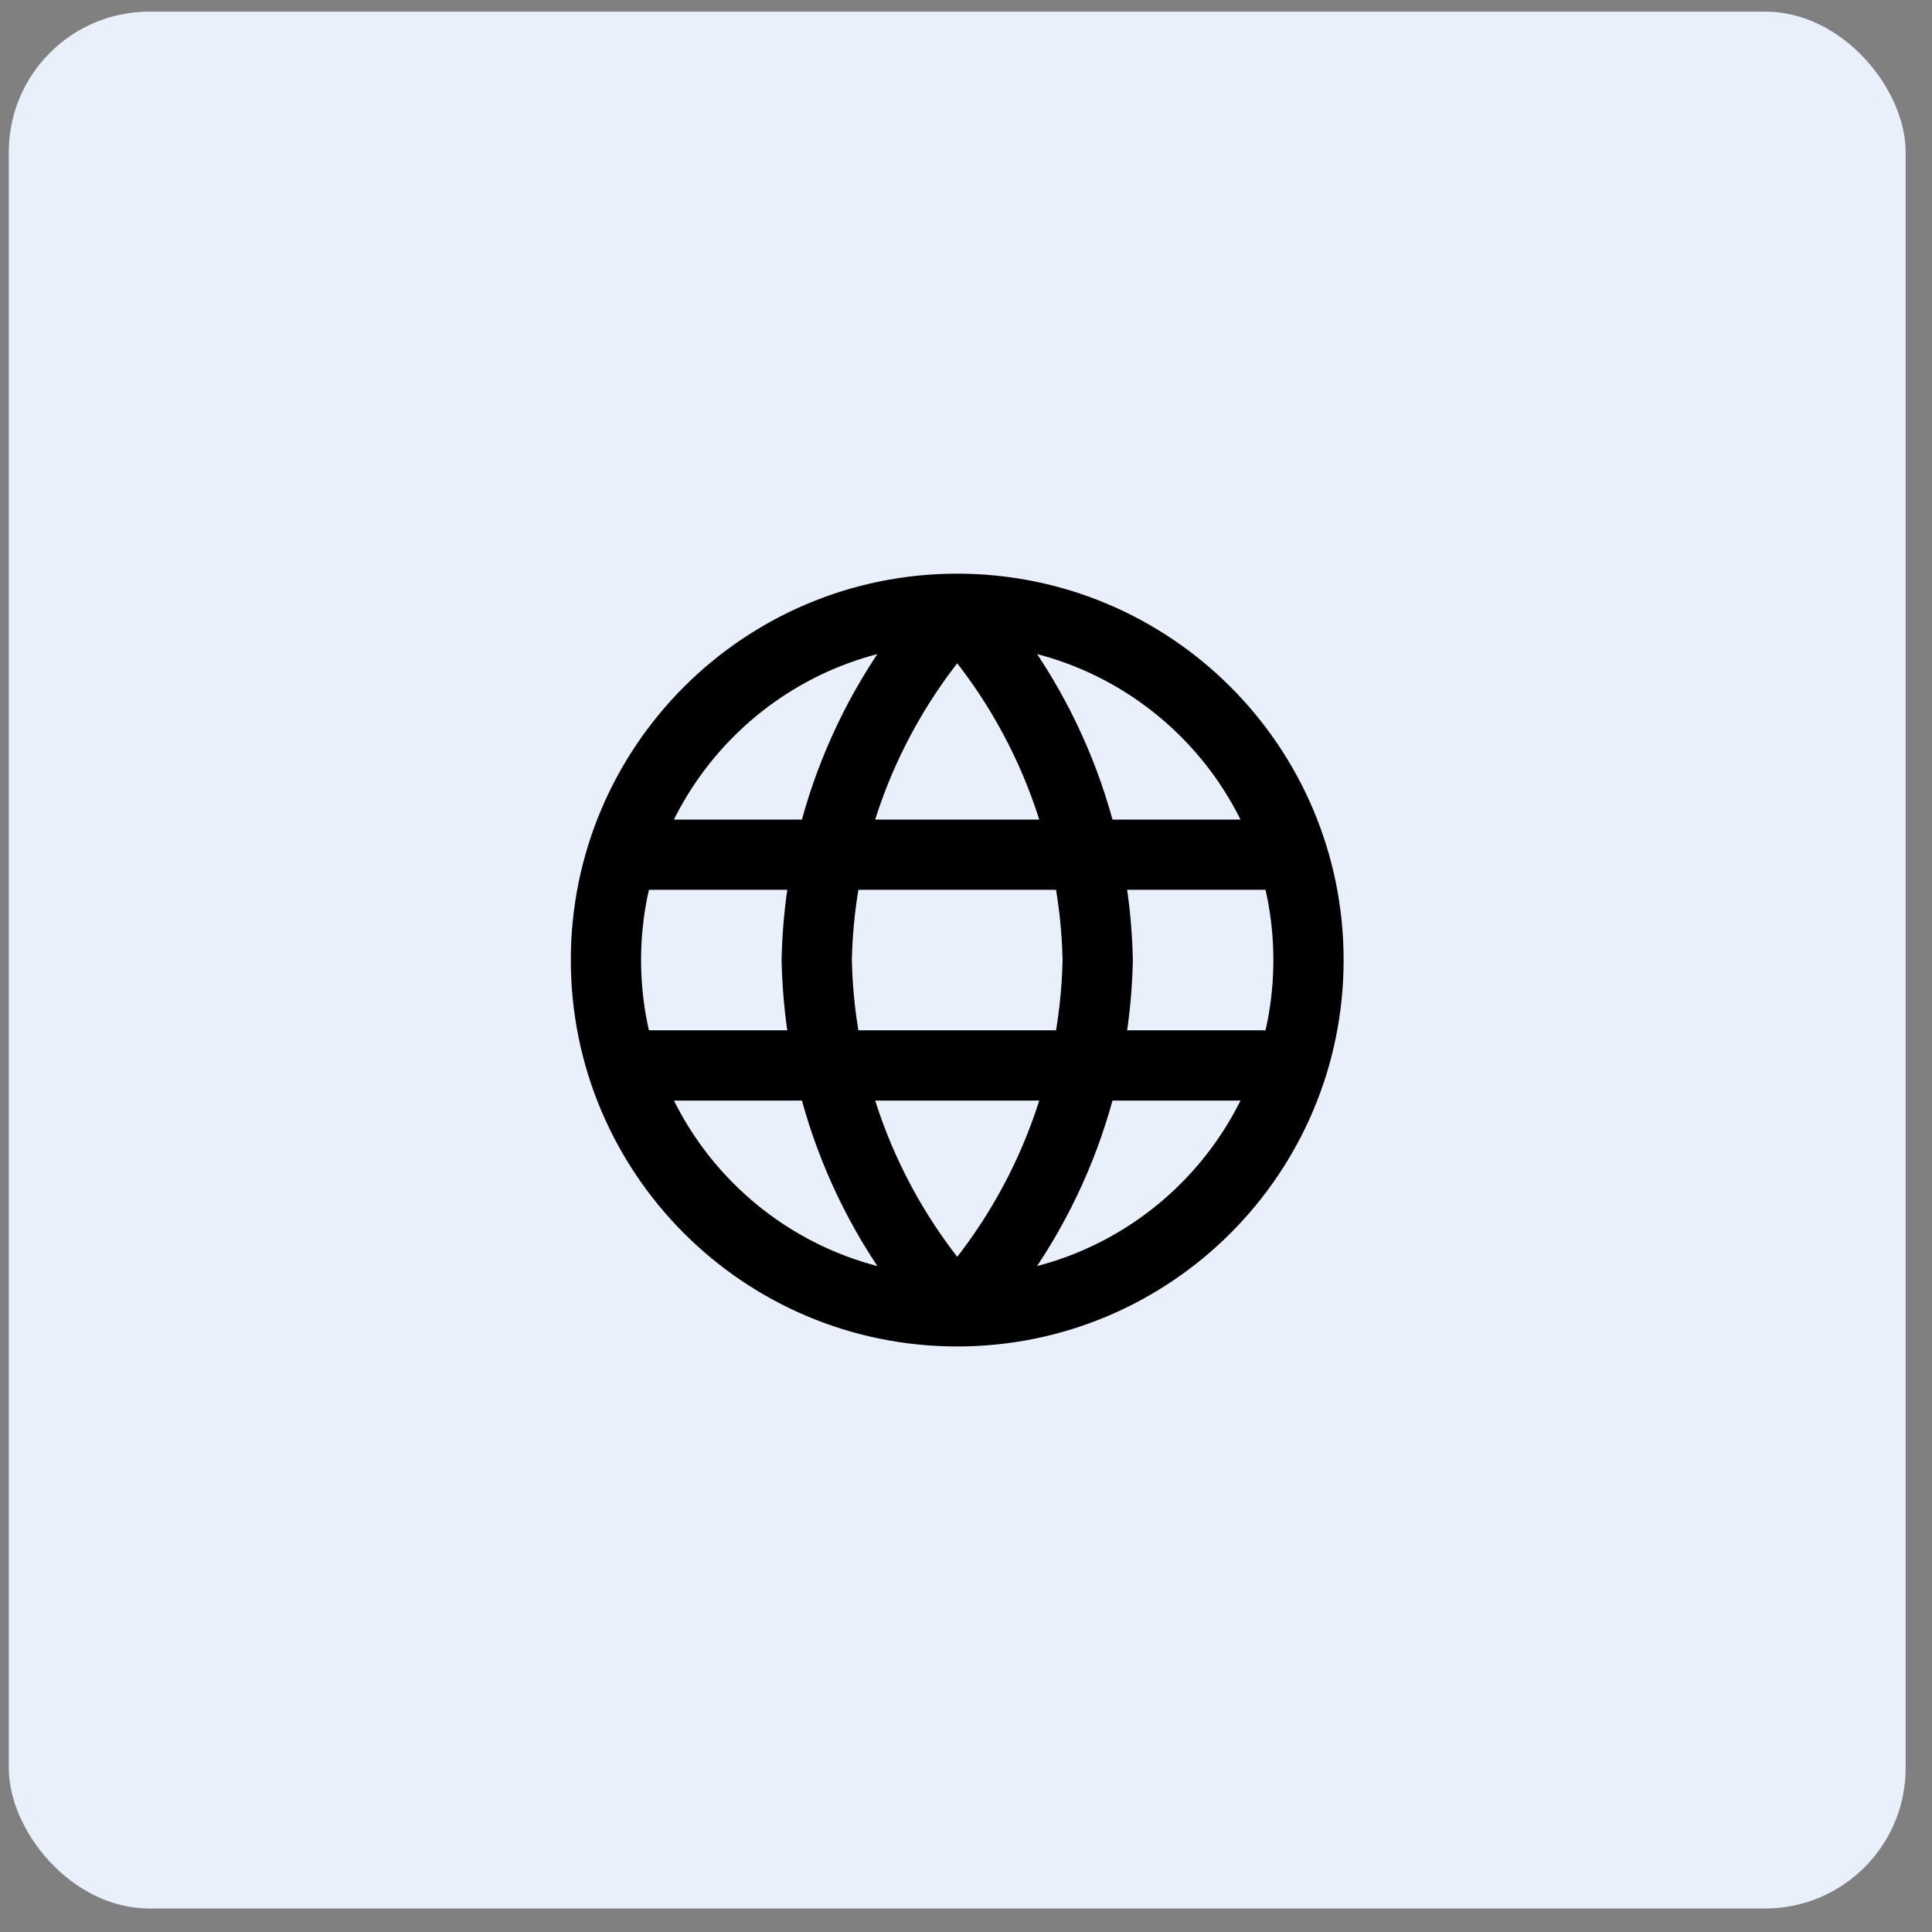
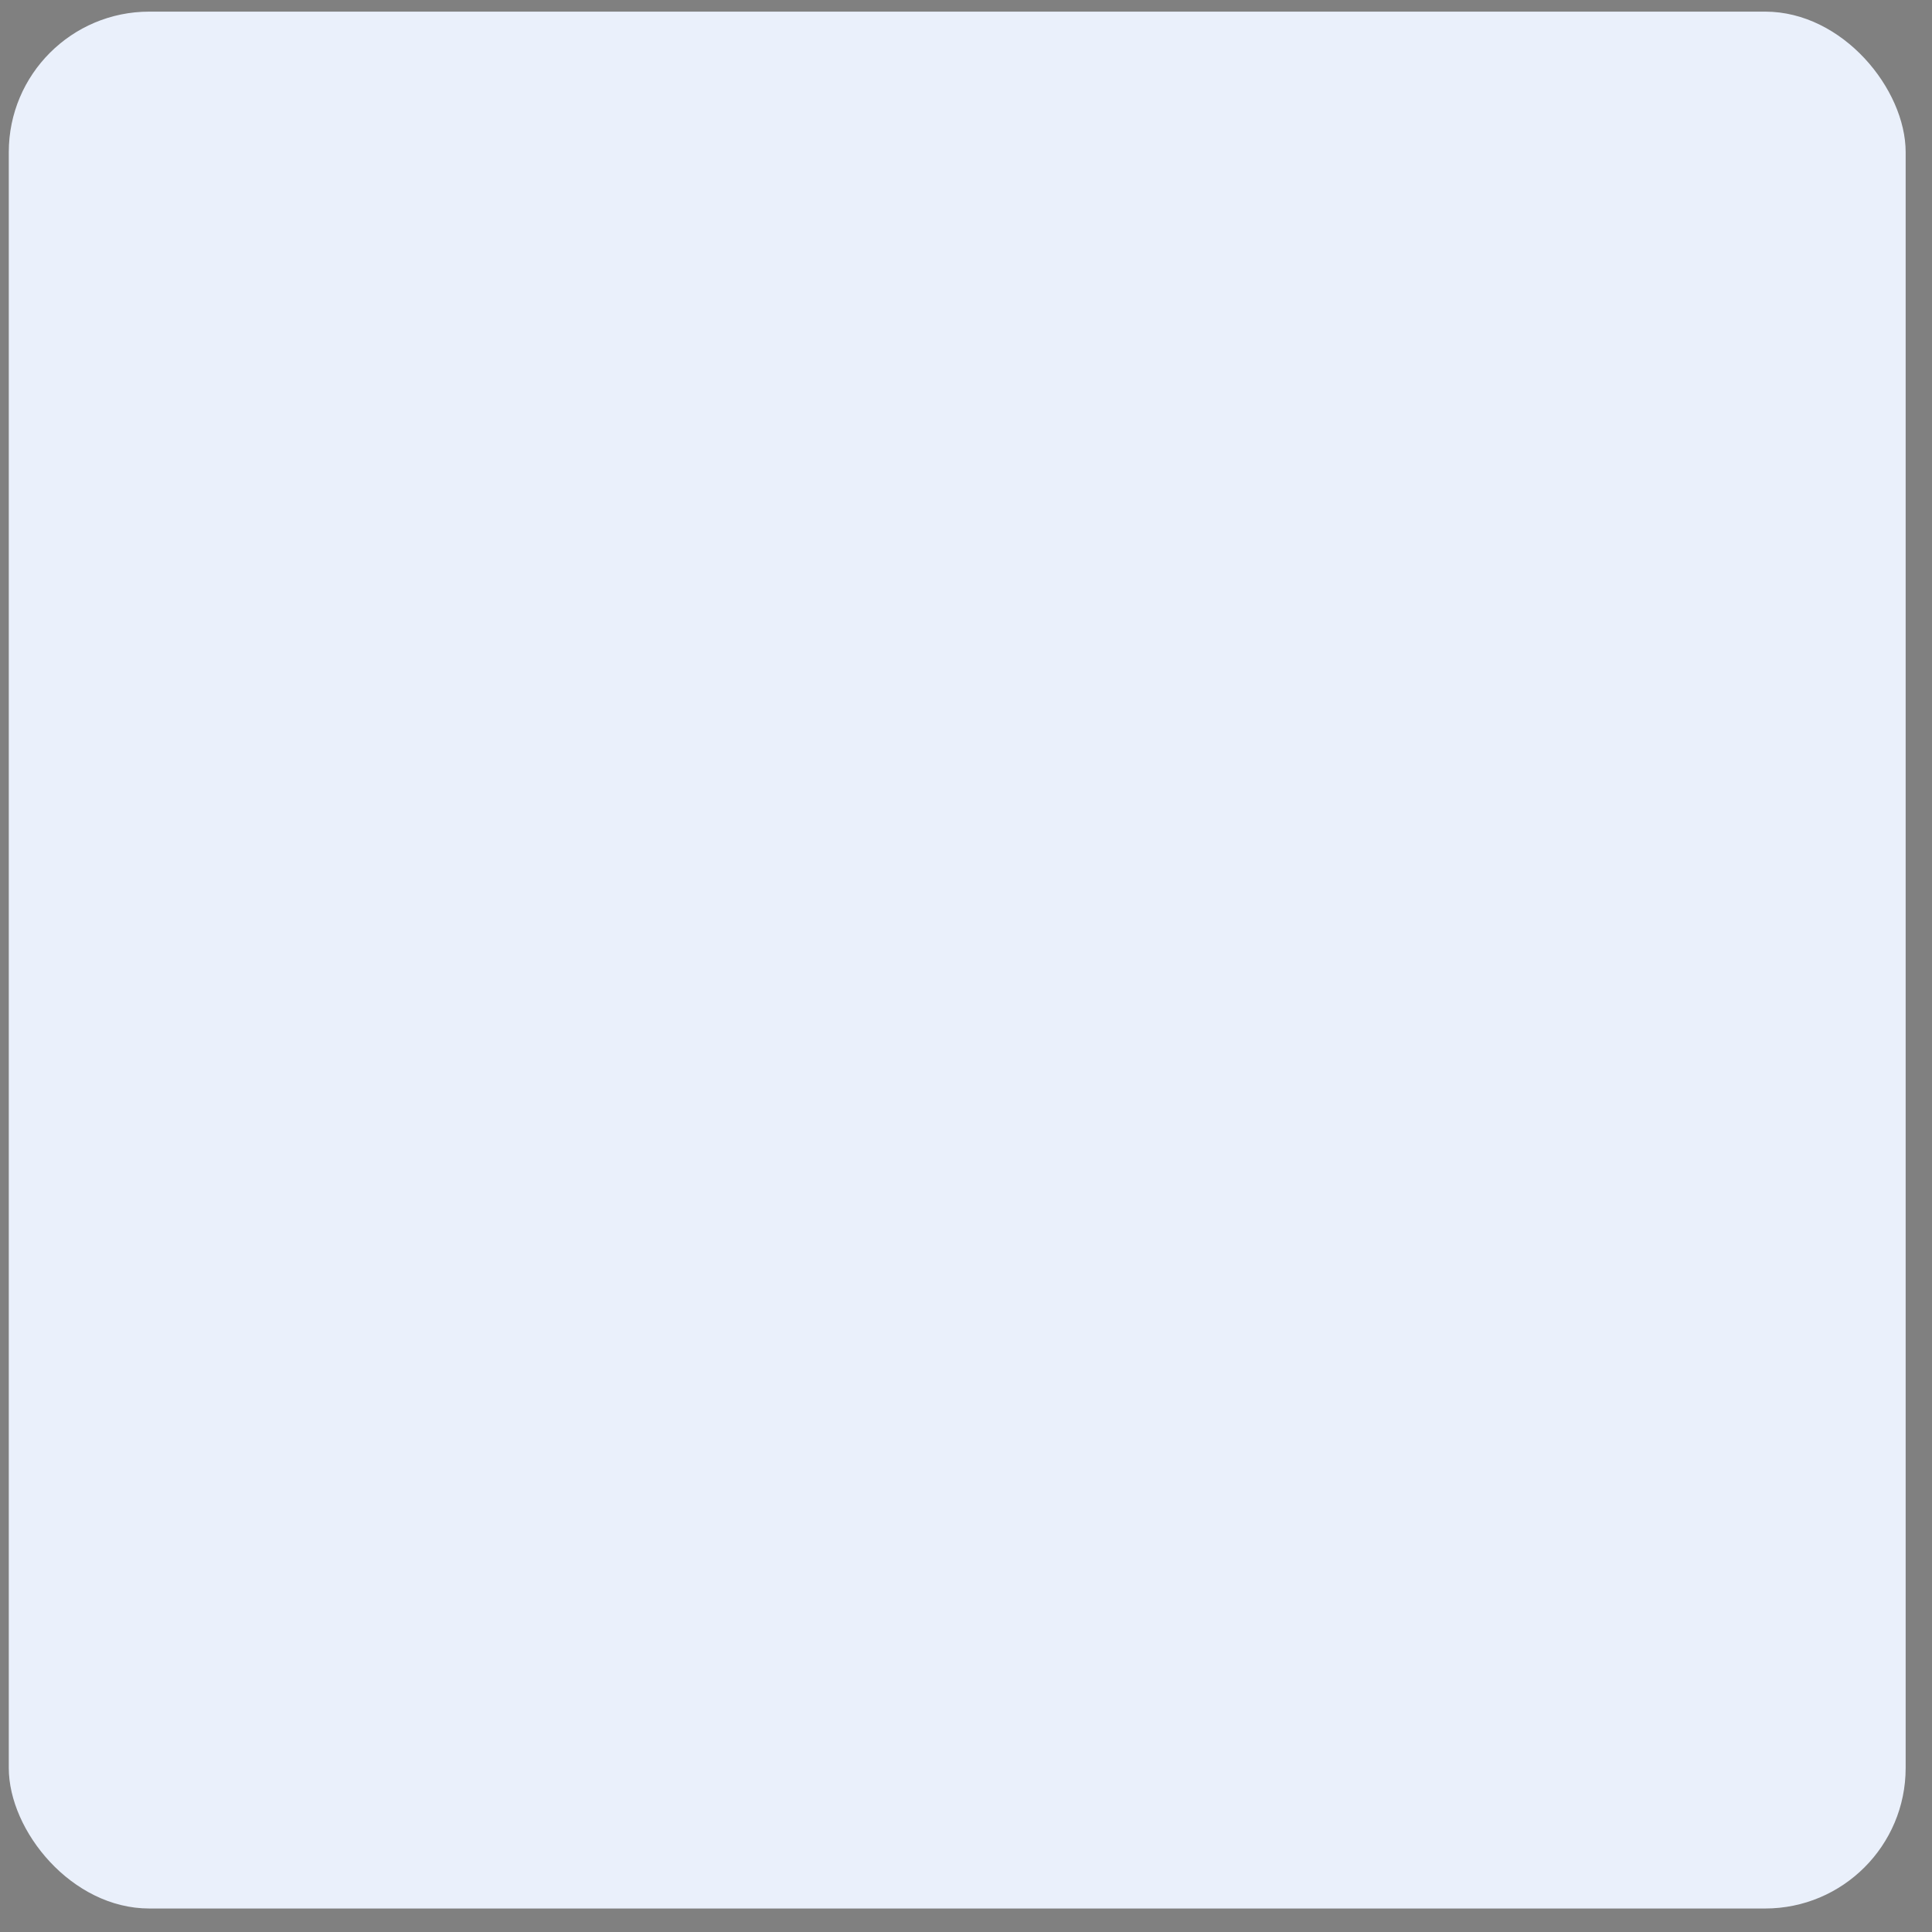
<svg xmlns="http://www.w3.org/2000/svg" width="55" height="55" viewBox="0 0 55 55" fill="none">
  <rect x="0" y="0" width="55" height="55" fill="#808080" stroke="none" />
  <rect x="0.25" y="0.331" width="54" height="54" rx="4" fill="#EAF0FB" />
-   <path d="M27.25 17.331C29.751 20.069 31.173 23.623 31.25 27.331C31.173 31.038 29.751 34.592 27.25 37.331M27.25 17.331C24.749 20.069 23.327 23.623 23.25 27.331C23.327 31.038 24.749 34.592 27.25 37.331M27.25 17.331C21.727 17.331 17.25 21.808 17.25 27.331C17.25 32.853 21.727 37.331 27.25 37.331M27.25 17.331C32.773 17.331 37.25 21.808 37.25 27.331C37.25 32.853 32.773 37.331 27.25 37.331M17.75 24.331H36.75M17.75 30.331H36.75" stroke="black" stroke-width="2" stroke-linecap="round" stroke-linejoin="round" />
</svg>